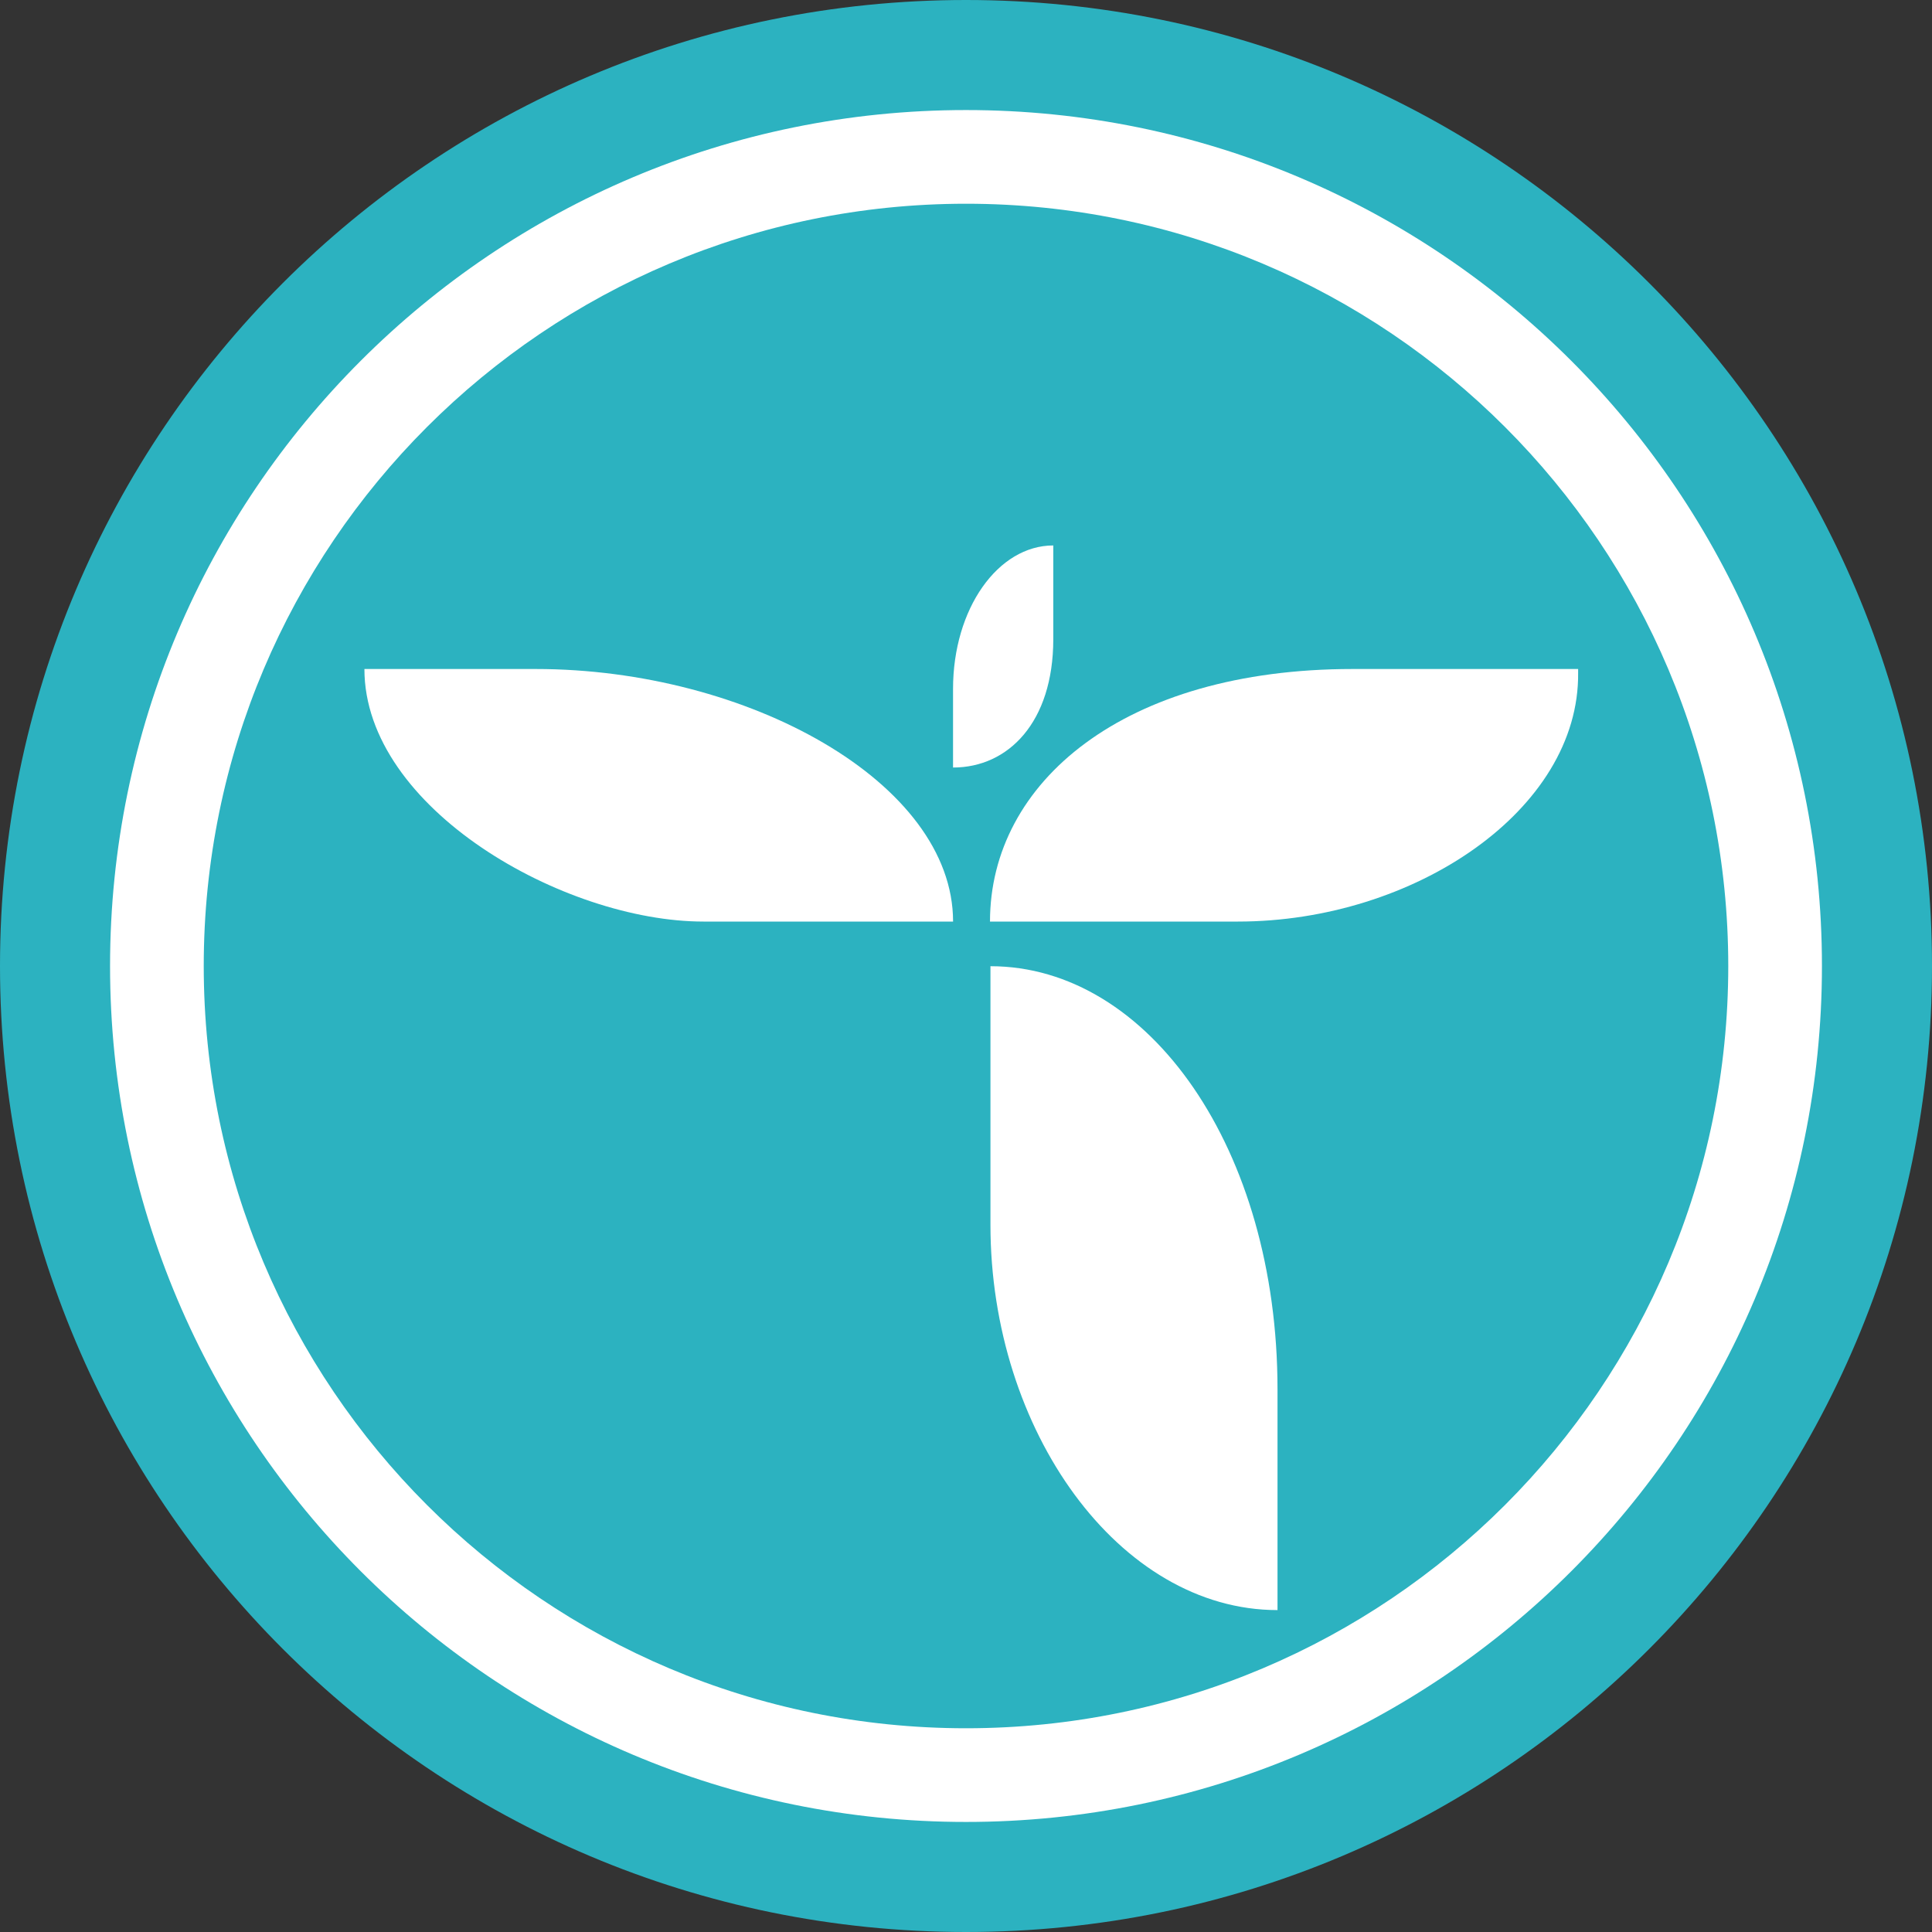
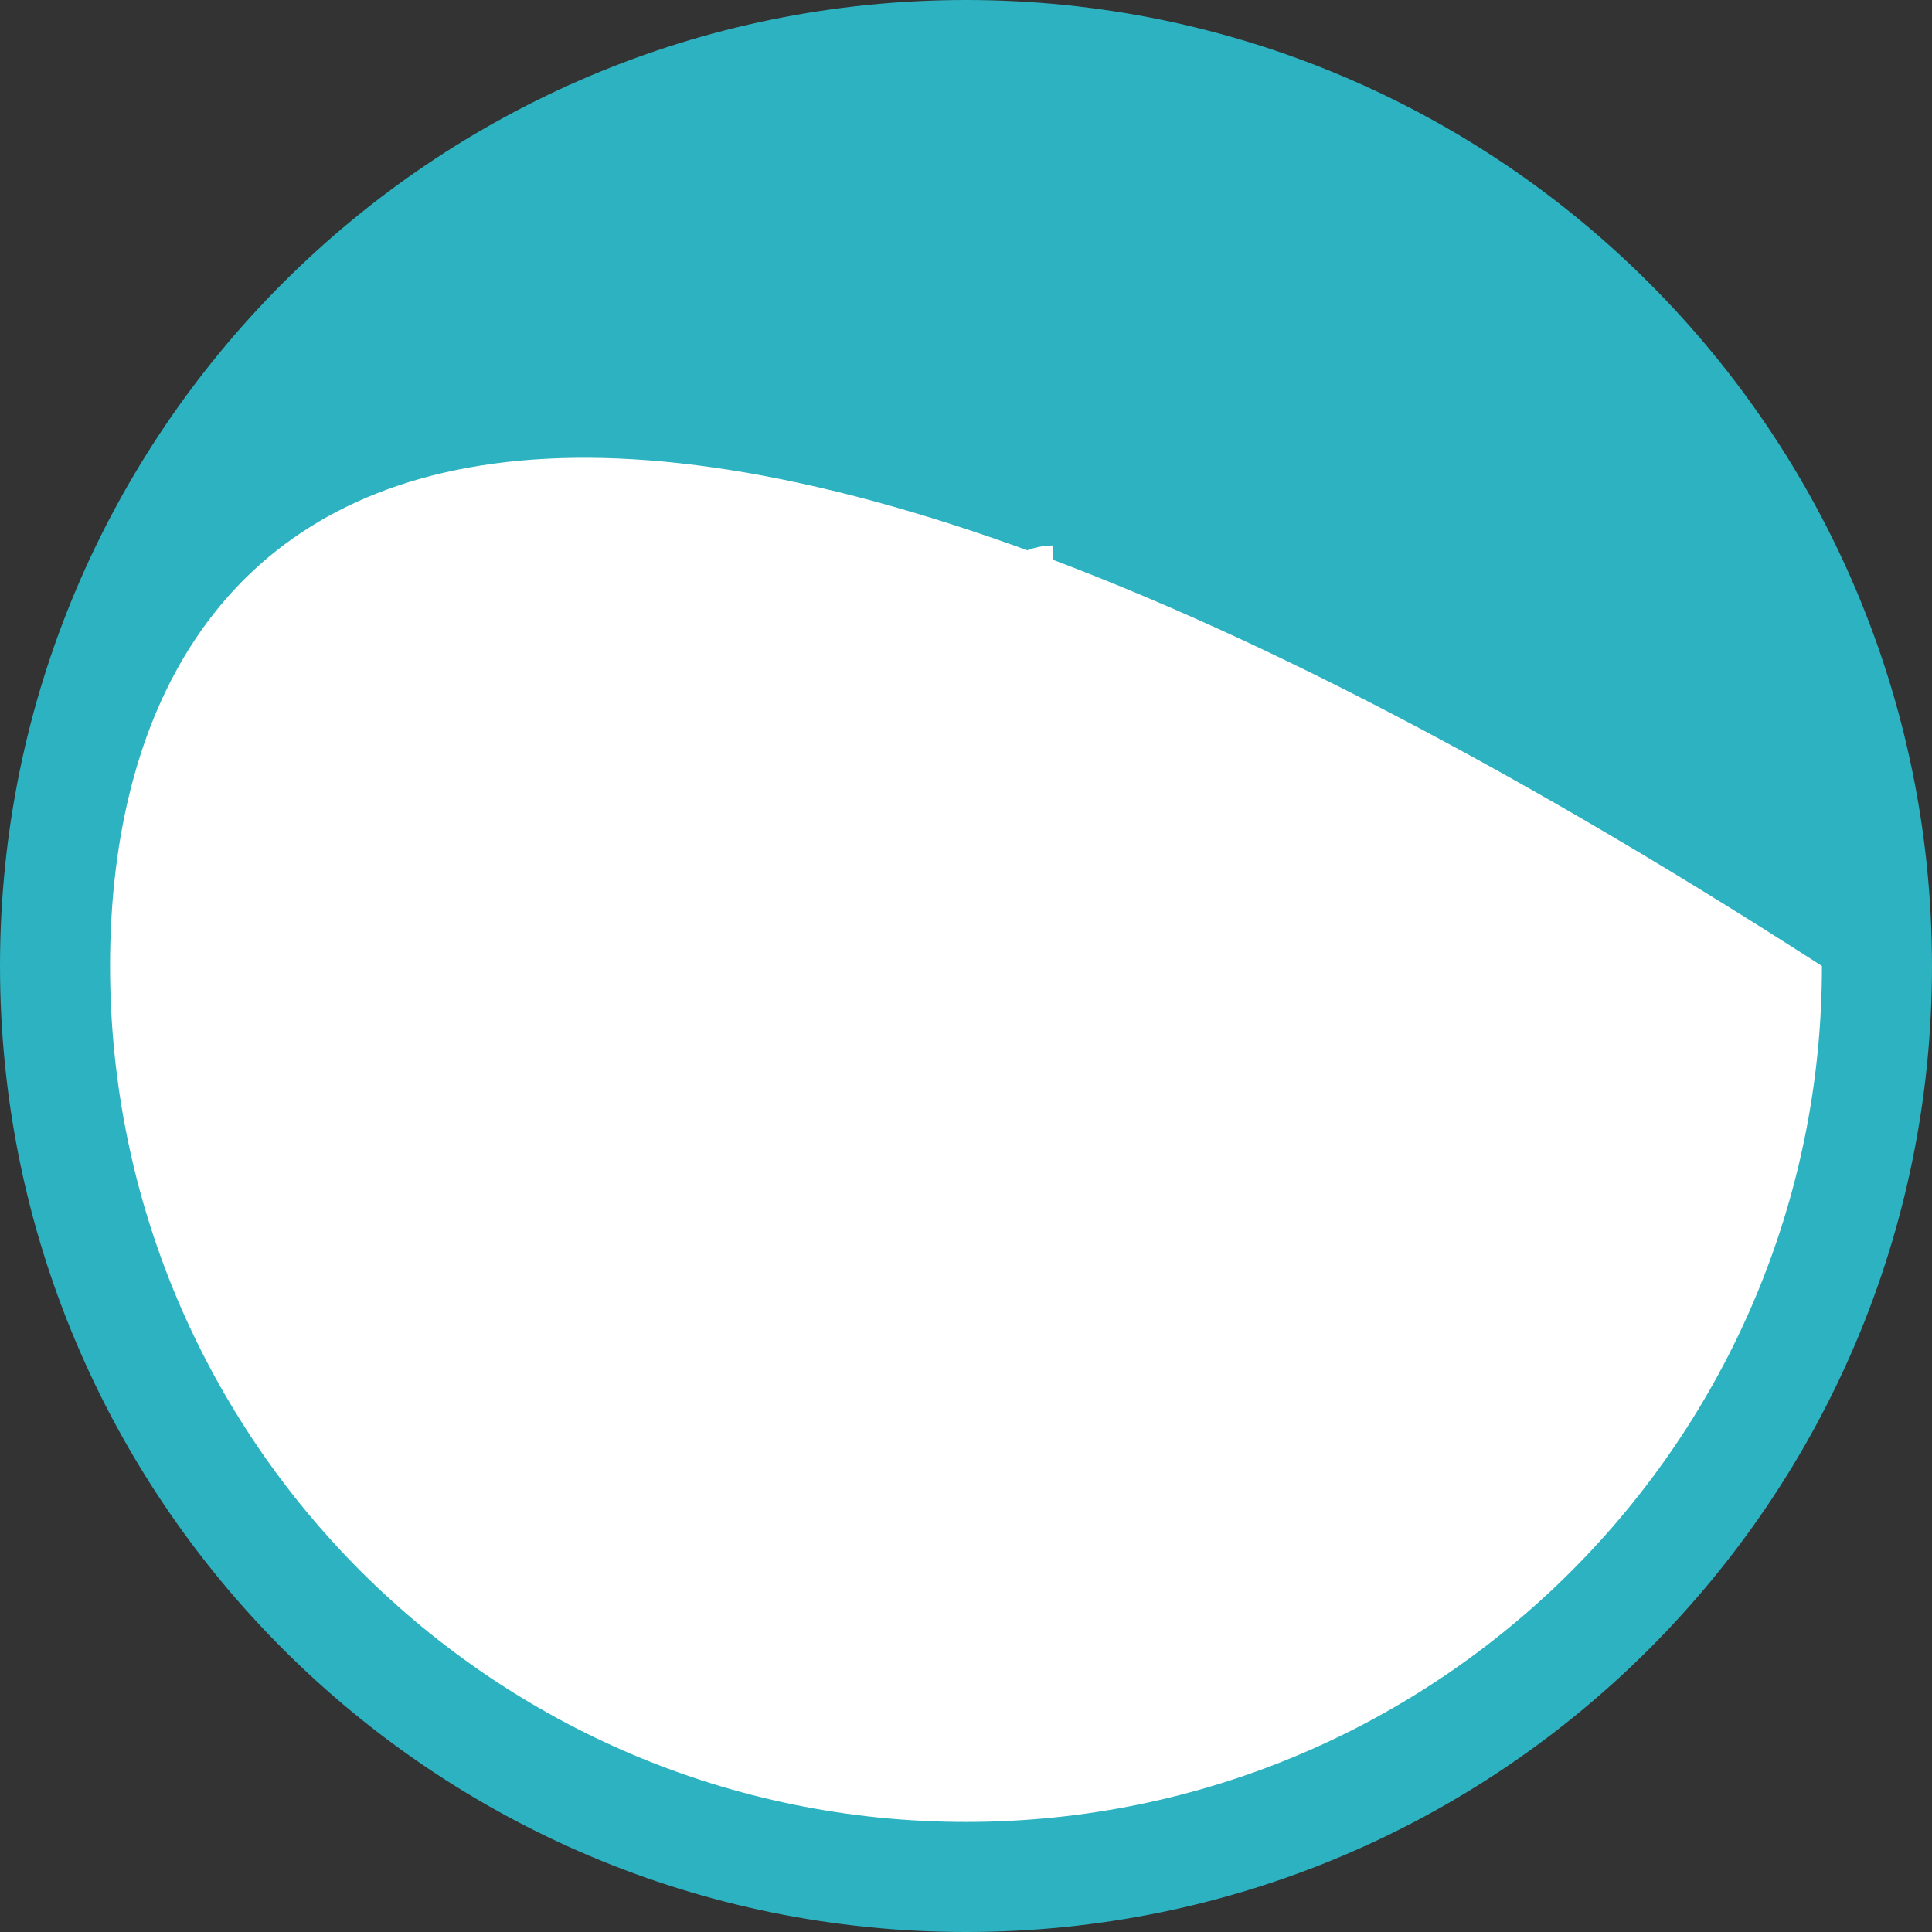
<svg xmlns="http://www.w3.org/2000/svg" width="55" height="55" viewBox="0 0 55 55" fill="none">
  <rect x="0" y="0" width="55" height="55" fill="#333333" stroke="none" />
  <path d="M27.5 55C42.688 55 55 42.688 55 27.5C55 12.312 42.688 0 27.5 0C12.312 0 0 12.312 0 27.5C0 42.688 12.312 55 27.5 55Z" fill="#2CB2C0" />
-   <path d="M27.5 51.867C40.958 51.867 51.867 40.958 51.867 27.5C51.867 14.043 40.958 3.133 27.5 3.133C14.043 3.133 3.133 14.043 3.133 27.5C3.133 40.958 14.043 51.867 27.5 51.867Z" fill="white" />
-   <path d="M27.5 49.2C39.485 49.2 49.2 39.485 49.2 27.5C49.2 15.515 39.485 5.8 27.5 5.8C15.515 5.8 5.8 15.515 5.8 27.5C5.8 39.485 15.515 49.2 27.5 49.2Z" fill="#2CB2C0" />
+   <path d="M27.5 51.867C40.958 51.867 51.867 40.958 51.867 27.5C14.043 3.133 3.133 14.043 3.133 27.5C3.133 40.958 14.043 51.867 27.5 51.867Z" fill="white" />
  <path d="M27.132 26.235H20.026C16.061 26.235 10.374 23.019 10.374 19.045H15.25C21.273 19.045 27.132 22.27 27.132 26.235Z" fill="white" />
-   <path d="M35.243 26.235H28.183C28.183 22.27 31.994 19.045 38.509 19.045H44.926V19.15C44.971 23.063 40.248 26.235 35.243 26.235Z" fill="white" />
-   <path d="M36.368 45.836C31.859 45.836 28.196 40.727 28.196 34.868V27.506C32.713 27.506 36.368 32.723 36.368 39.548V45.836Z" fill="white" />
  <path d="M27.131 21.85V19.613C27.131 17.327 28.411 15.528 29.985 15.528V18.204C29.981 20.561 28.705 21.85 27.131 21.85Z" fill="white" />
</svg>